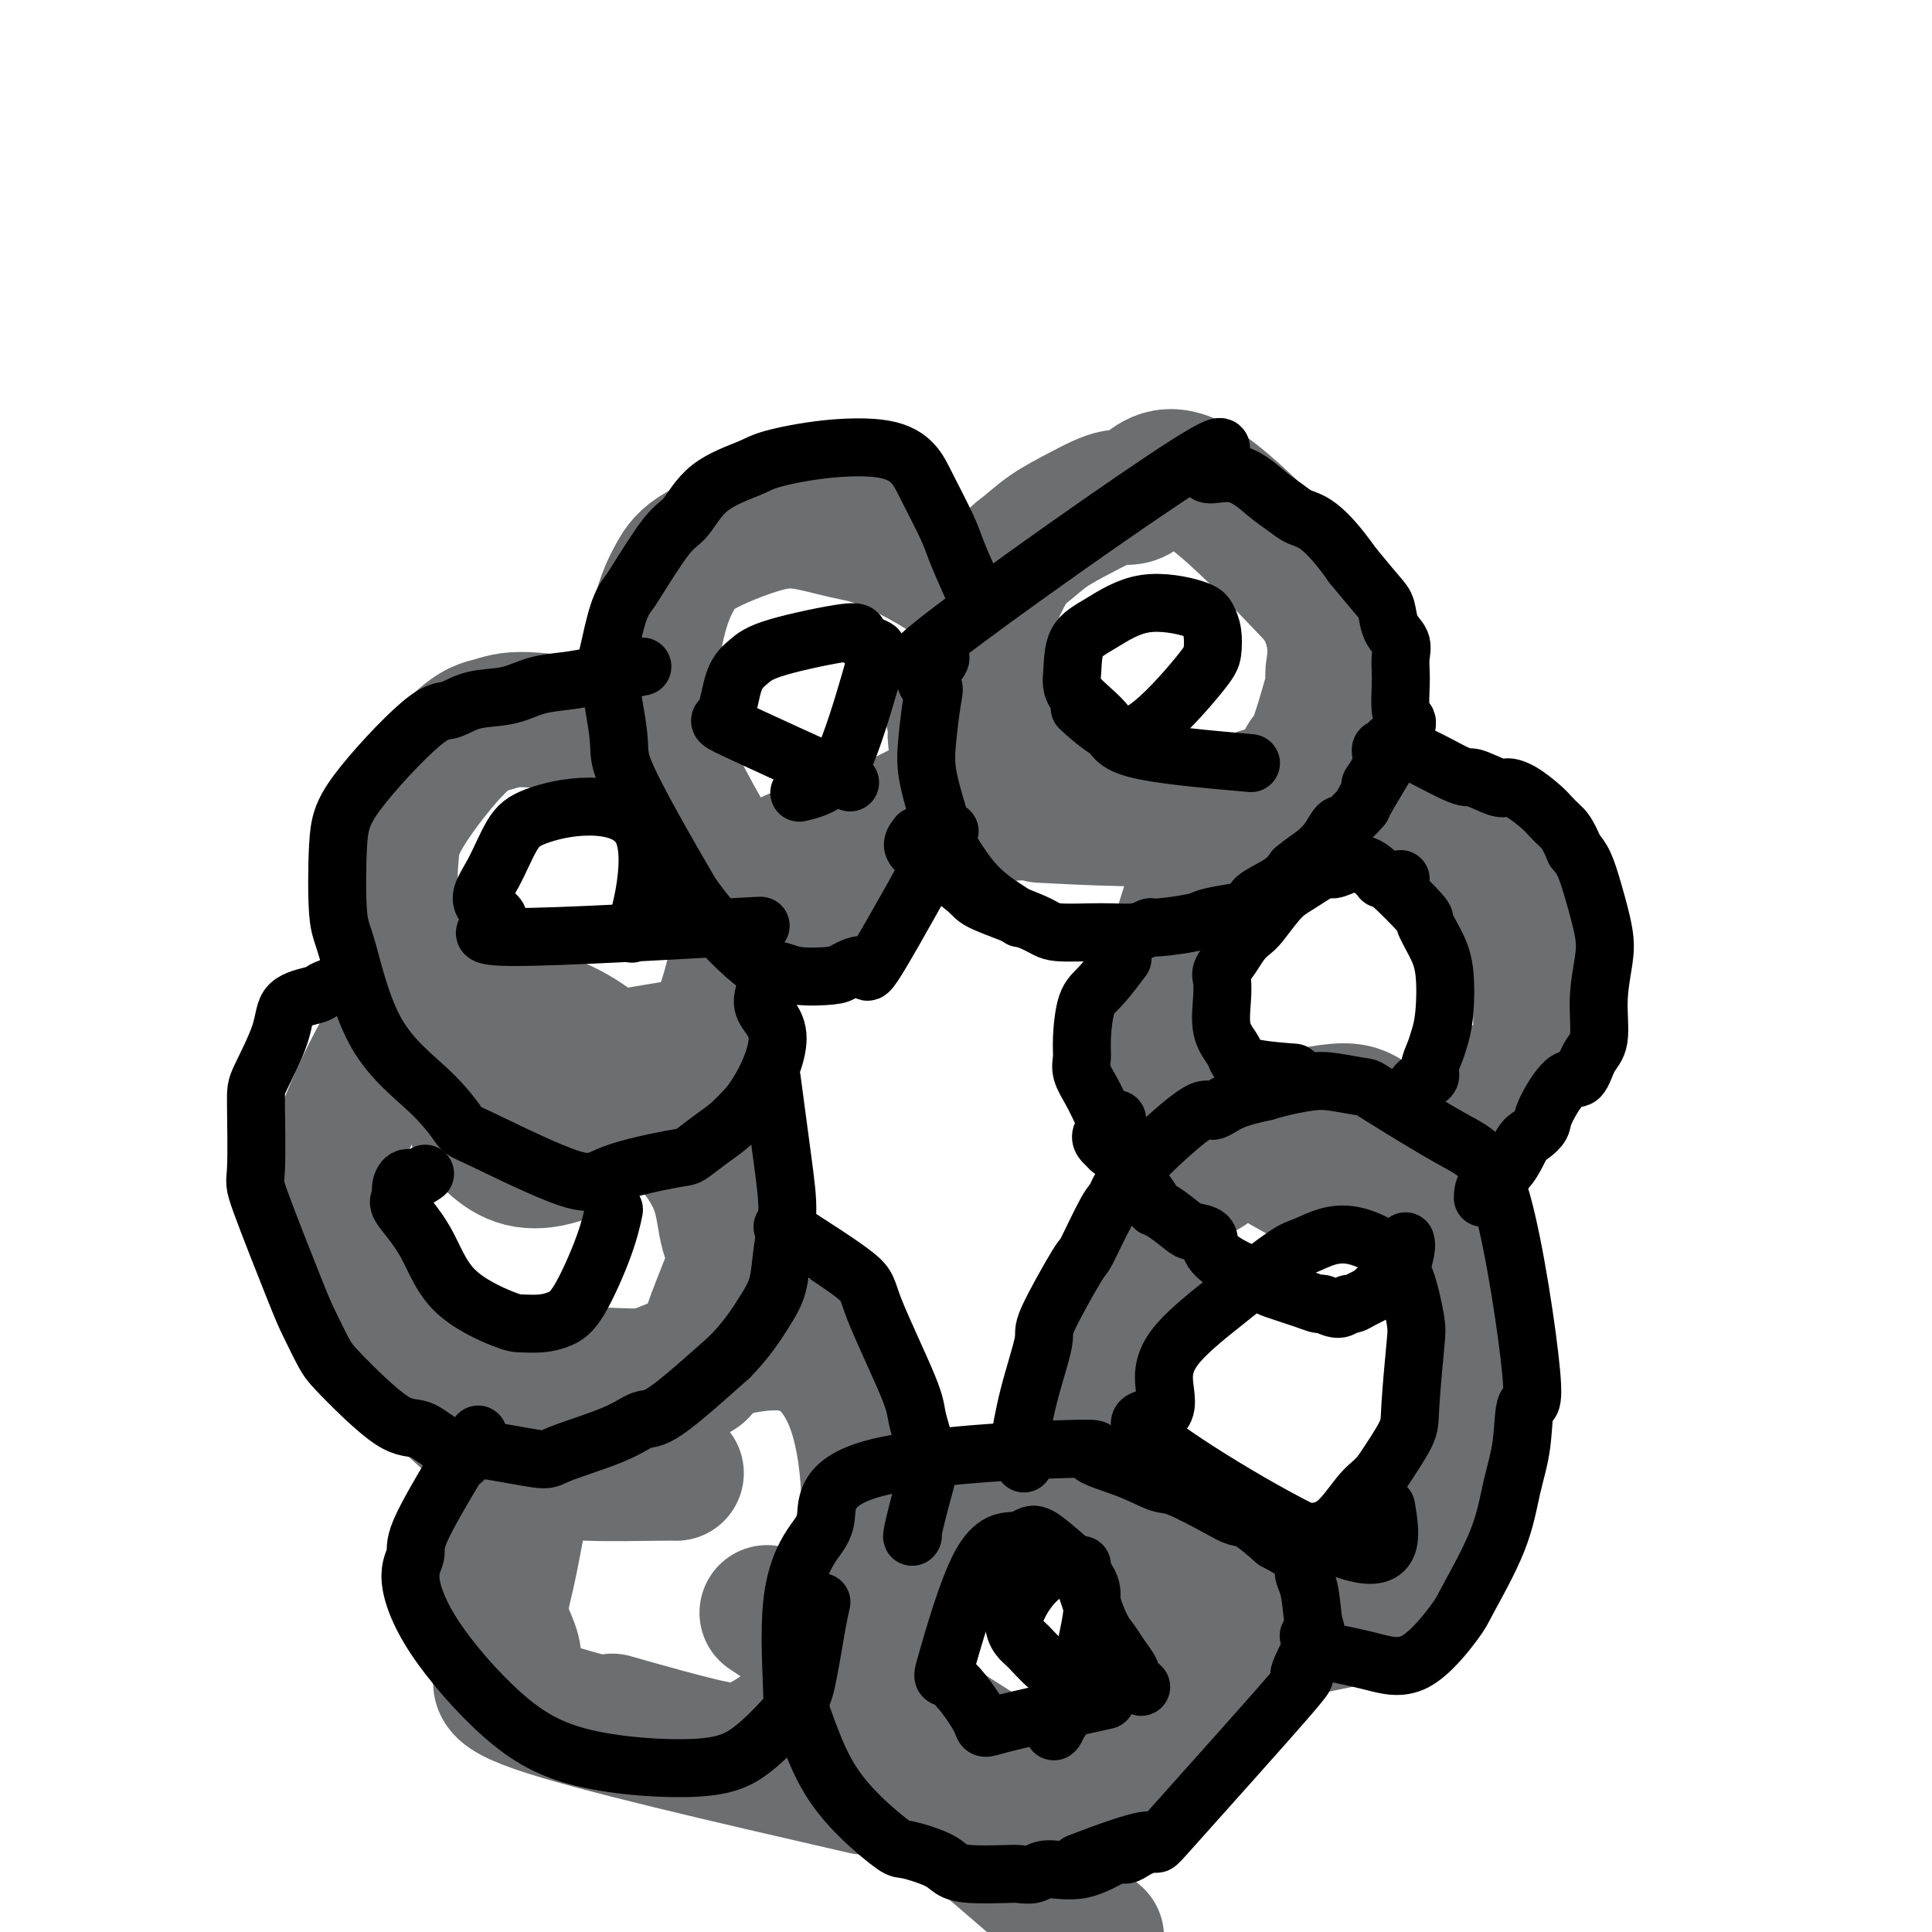
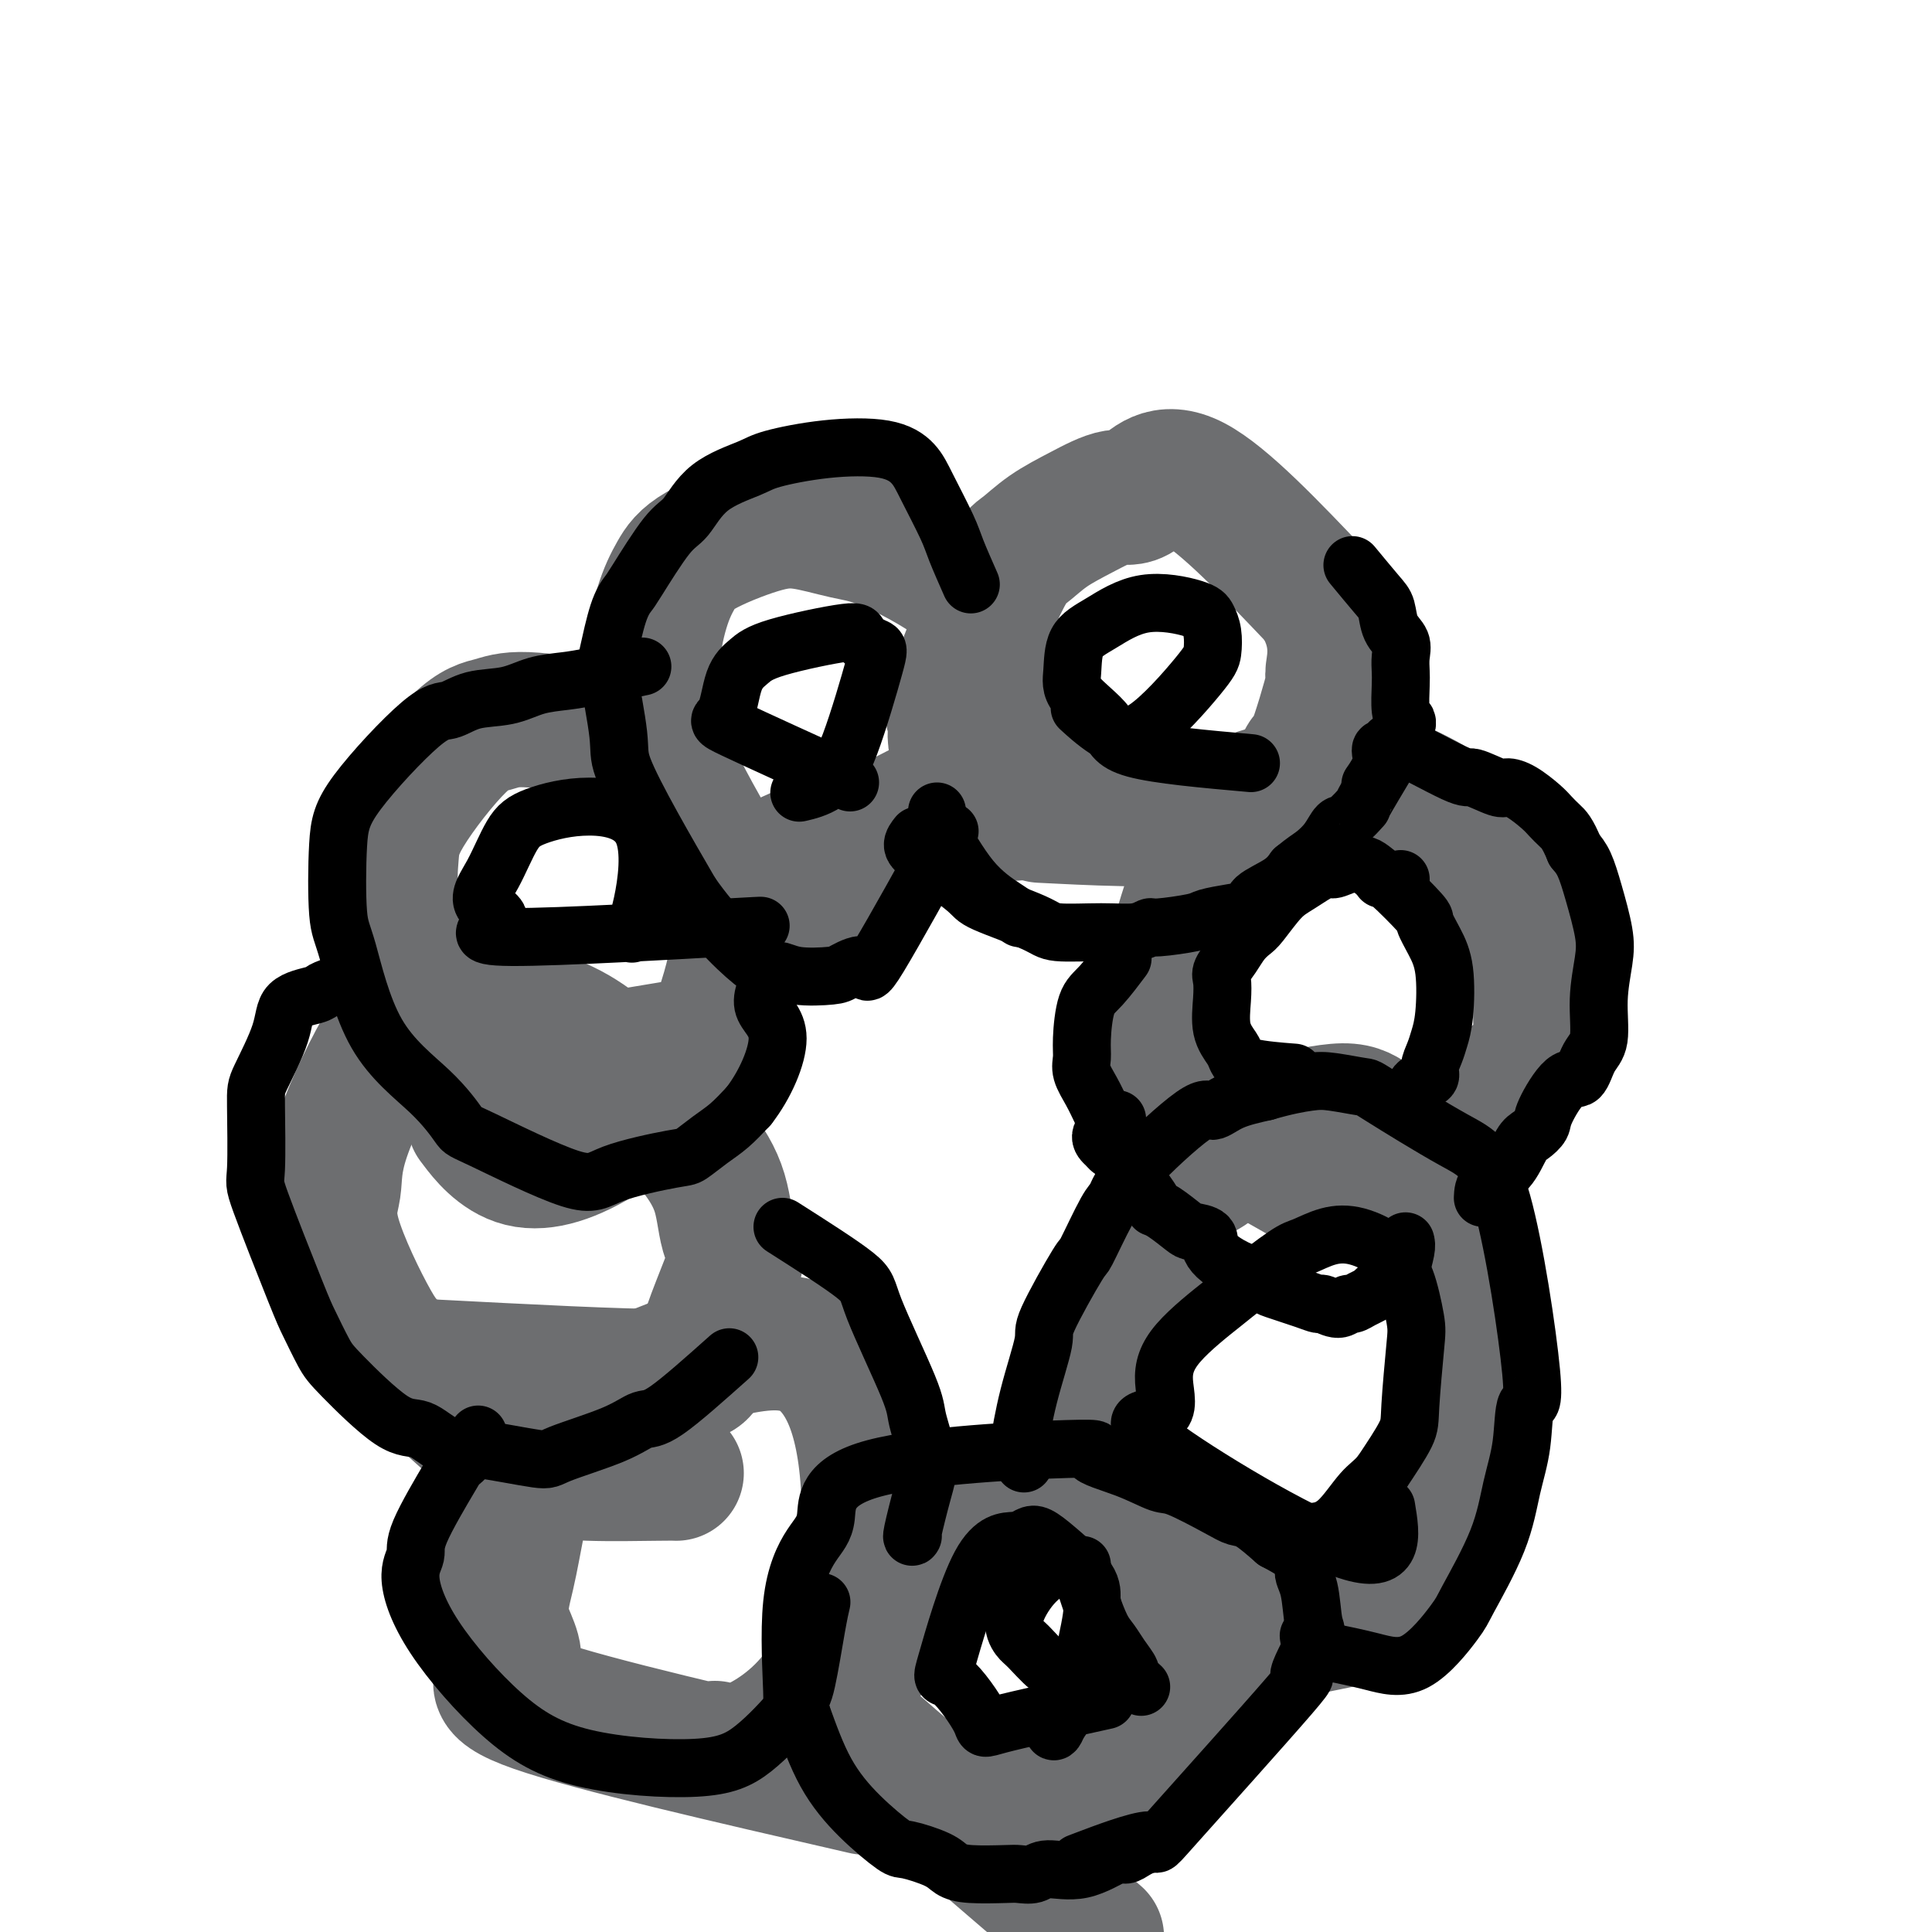
<svg xmlns="http://www.w3.org/2000/svg" viewBox="0 0 400 400" version="1.1">
  <g fill="none" stroke="#6D6E70" stroke-width="28" stroke-linecap="round" stroke-linejoin="round">
    <path d="M216,162c-0.102,0.676 -0.205,1.351 -1,2c-0.795,0.649 -2.283,1.271 -3,2c-0.717,0.729 -0.665,1.564 -1,2c-0.335,0.436 -1.058,0.474 -2,0c-0.942,-0.474 -2.103,-1.458 -3,-2c-0.897,-0.542 -1.530,-0.641 -2,-1c-0.470,-0.359 -0.775,-0.978 -2,-3c-1.225,-2.022 -3.368,-5.446 -4,-8c-0.632,-2.554 0.247,-4.237 0,-5c-0.247,-0.763 -1.619,-0.605 0,-6c1.619,-5.395 6.229,-16.344 9,-22c2.771,-5.656 3.705,-6.020 5,-7c1.295,-0.980 2.953,-2.575 5,-4c2.047,-1.425 4.482,-2.680 7,-4c2.518,-1.320 5.118,-2.704 7,-3c1.882,-0.296 3.045,0.497 5,-1c1.955,-1.497 4.701,-5.285 11,-2c6.299,3.285 16.149,13.642 26,24" />
    <path d="M273,124c4.643,7.138 3.251,12.983 3,15c-0.251,2.017 0.640,0.207 0,3c-0.640,2.793 -2.813,10.188 -4,13c-1.187,2.812 -1.390,1.043 -2,3c-0.610,1.957 -1.626,7.642 -12,10c-10.374,2.358 -30.107,1.388 -38,1c-7.893,-0.388 -3.947,-0.194 0,0" />
    <path d="M274,246c-11.847,-6.727 -23.694,-13.454 -30,-17c-6.306,-3.546 -7.071,-3.911 -5,-14c2.071,-10.089 6.979,-29.901 12,-40c5.021,-10.099 10.156,-10.486 13,-11c2.844,-0.514 3.396,-1.155 4,-2c0.604,-0.845 1.259,-1.894 4,-2c2.741,-0.106 7.566,0.733 10,1c2.434,0.267 2.476,-0.036 5,1c2.524,1.036 7.530,3.413 10,5c2.470,1.587 2.404,2.384 3,3c0.596,0.616 1.853,1.050 4,3c2.147,1.950 5.185,5.414 7,8c1.815,2.586 2.408,4.293 3,6" />
    <path d="M314,187c3.475,5.938 3.662,10.783 4,13c0.338,2.217 0.828,1.807 1,3c0.172,1.193 0.028,3.989 0,6c-0.028,2.011 0.062,3.237 0,5c-0.062,1.763 -0.274,4.064 -3,7c-2.726,2.936 -7.965,6.508 -11,9c-3.035,2.492 -3.865,3.905 -5,5c-1.135,1.095 -2.575,1.872 -6,4c-3.425,2.128 -8.836,5.608 -11,7c-2.164,1.392 -1.082,0.696 0,0" />
    <path d="M248,338c-5.624,-9.808 -11.248,-19.616 -14,-25c-2.752,-5.384 -2.632,-6.343 -3,-9c-0.368,-2.657 -1.223,-7.012 -1,-11c0.223,-3.988 1.524,-7.610 2,-10c0.476,-2.390 0.126,-3.548 2,-10c1.874,-6.452 5.970,-18.199 9,-24c3.030,-5.801 4.992,-5.654 7,-7c2.008,-1.346 4.062,-4.183 6,-6c1.938,-1.817 3.760,-2.615 5,-3c1.240,-0.385 1.899,-0.358 5,-1c3.101,-0.642 8.646,-1.954 12,-2c3.354,-0.046 4.517,1.174 6,2c1.483,0.826 3.285,1.260 5,2c1.715,0.740 3.342,1.788 5,4c1.658,2.212 3.346,5.590 5,8c1.654,2.410 3.273,3.853 4,6c0.727,2.147 0.563,4.997 1,8c0.437,3.003 1.474,6.157 2,8c0.526,1.843 0.539,2.374 0,7c-0.539,4.626 -1.631,13.347 -2,18c-0.369,4.653 -0.016,5.238 0,7c0.016,1.762 -0.305,4.701 -2,10c-1.695,5.299 -4.764,12.956 -7,17c-2.236,4.044 -3.641,4.473 -5,5c-1.359,0.527 -2.674,1.150 -6,2c-3.326,0.850 -8.663,1.925 -14,3" />
    <path d="M270,337c-5.778,0.556 -10.222,-0.556 -12,-1c-1.778,-0.444 -0.889,-0.222 0,0" />
    <path d="M227,401c-21.279,-18.256 -42.558,-36.513 -51,-44c-8.442,-7.487 -4.048,-4.206 0,-9c4.048,-4.794 7.748,-17.664 11,-24c3.252,-6.336 6.055,-6.137 8,-7c1.945,-0.863 3.032,-2.788 7,-4c3.968,-1.212 10.819,-1.711 15,-2c4.181,-0.289 5.693,-0.367 8,0c2.307,0.367 5.408,1.178 8,2c2.592,0.822 4.676,1.655 7,3c2.324,1.345 4.887,3.201 7,5c2.113,1.799 3.776,3.541 5,5c1.224,1.459 2.007,2.637 3,5c0.993,2.363 2.194,5.912 2,10c-0.194,4.088 -1.784,8.714 -6,13c-4.216,4.286 -11.058,8.231 -16,11c-4.942,2.769 -7.983,4.363 -11,5c-3.017,0.637 -6.008,0.319 -9,0" />
-     <path d="M215,370c-12.511,-7.111 -39.289,-24.889 -50,-32c-10.711,-7.111 -5.356,-3.556 0,0" />
    <path d="M179,370c-28.239,-6.489 -56.478,-12.979 -68,-17c-11.522,-4.021 -6.326,-5.574 -5,-8c1.326,-2.426 -1.217,-5.725 -2,-9c-0.783,-3.275 0.196,-6.526 1,-10c0.804,-3.474 1.435,-7.170 2,-10c0.565,-2.830 1.066,-4.796 4,-9c2.934,-4.204 8.302,-10.648 13,-15c4.698,-4.352 8.725,-6.611 15,-9c6.275,-2.389 14.800,-4.906 21,-5c6.200,-0.094 10.077,2.235 13,6c2.923,3.765 4.891,8.965 6,16c1.109,7.035 1.359,15.906 0,25c-1.359,9.094 -4.327,18.410 -9,25c-4.673,6.590 -11.049,10.454 -15,12c-3.951,1.546 -5.475,0.773 -7,0" />
-     <path d="M148,362c-5.311,-1.111 -15.089,-3.889 -19,-5c-3.911,-1.111 -1.956,-0.556 0,0" />
    <path d="M140,305c-0.333,-0.022 -0.665,-0.044 -4,0c-3.335,0.044 -9.671,0.152 -14,0c-4.329,-0.152 -6.650,-0.566 -9,-1c-2.350,-0.434 -4.727,-0.889 -10,-5c-5.273,-4.111 -13.441,-11.877 -18,-16c-4.559,-4.123 -5.507,-4.601 -8,-9c-2.493,-4.399 -6.530,-12.718 -8,-18c-1.470,-5.282 -0.372,-7.526 0,-10c0.372,-2.474 0.018,-5.176 2,-11c1.982,-5.824 6.301,-14.769 9,-19c2.699,-4.231 3.780,-3.748 6,-4c2.220,-0.252 5.579,-1.239 8,-2c2.421,-0.761 3.902,-1.296 8,-1c4.098,0.296 10.812,1.424 17,5c6.188,3.576 11.850,9.599 16,14c4.150,4.401 6.786,7.181 9,10c2.214,2.819 4.005,5.678 5,9c0.995,3.322 1.195,7.105 2,9c0.805,1.895 2.216,1.900 1,6c-1.216,4.100 -5.058,12.296 -6,17c-0.942,4.704 1.017,5.915 -8,6c-9.017,0.085 -29.008,-0.958 -49,-2" />
    <path d="M89,283c-8.167,-0.333 -4.083,-0.167 0,0" />
    <path d="M140,217c-12.808,2.162 -25.616,4.325 -32,4c-6.384,-0.325 -6.345,-3.136 -8,-6c-1.655,-2.864 -5.004,-5.779 -8,-8c-2.996,-2.221 -5.638,-3.747 -7,-6c-1.362,-2.253 -1.444,-5.234 -2,-8c-0.556,-2.766 -1.588,-5.318 -2,-8c-0.412,-2.682 -0.205,-5.494 0,-8c0.205,-2.506 0.409,-4.704 3,-9c2.591,-4.296 7.570,-10.689 11,-14c3.430,-3.311 5.311,-3.541 7,-4c1.689,-0.459 3.188,-1.149 7,-1c3.812,0.149 9.939,1.135 14,2c4.061,0.865 6.057,1.610 8,3c1.943,1.390 3.832,3.427 7,8c3.168,4.573 7.616,11.683 10,16c2.384,4.317 2.703,5.840 3,8c0.297,2.160 0.571,4.957 1,7c0.429,2.043 1.012,3.331 0,8c-1.012,4.669 -3.619,12.719 -6,17c-2.381,4.281 -4.538,4.795 -8,7c-3.462,2.205 -8.231,6.103 -13,10" />
    <path d="M125,235c-6.560,4.179 -12.458,6.125 -17,5c-4.542,-1.125 -7.726,-5.321 -9,-7c-1.274,-1.679 -0.637,-0.839 0,0" />
    <path d="M178,175c-6.248,6.046 -12.496,12.093 -16,14c-3.504,1.907 -4.265,-0.325 -5,-1c-0.735,-0.675 -1.446,0.208 -5,-5c-3.554,-5.208 -9.952,-16.507 -13,-23c-3.048,-6.493 -2.745,-8.181 -3,-11c-0.255,-2.819 -1.067,-6.769 -1,-11c0.067,-4.231 1.014,-8.743 2,-12c0.986,-3.257 2.011,-5.258 3,-7c0.989,-1.742 1.941,-3.223 5,-5c3.059,-1.777 8.224,-3.850 12,-5c3.776,-1.150 6.161,-1.378 9,-1c2.839,0.378 6.131,1.363 9,2c2.869,0.637 5.314,0.926 10,3c4.686,2.074 11.612,5.932 15,9c3.388,3.068 3.236,5.347 4,8c0.764,2.653 2.442,5.679 4,7c1.558,1.321 2.997,0.938 2,5c-0.997,4.062 -4.428,12.568 -7,17c-2.572,4.432 -4.283,4.789 -7,6c-2.717,1.211 -6.438,3.278 -10,5c-3.562,1.722 -6.965,3.101 -10,4c-3.035,0.899 -5.702,1.319 -8,2c-2.298,0.681 -4.228,1.623 -5,2c-0.772,0.377 -0.386,0.188 0,0" />
  </g>
  <g fill="none" stroke="#000000" stroke-width="12" stroke-linecap="round" stroke-linejoin="round">
    <path d="M237,382c-0.636,0.284 -1.273,0.569 -2,1c-0.727,0.431 -1.545,1.009 -2,1c-0.455,-0.009 -0.549,-0.605 -2,0c-1.451,0.605 -4.261,2.411 -7,3c-2.739,0.589 -5.408,-0.038 -7,0c-1.592,0.038 -2.107,0.740 -3,1c-0.893,0.260 -2.164,0.078 -3,0c-0.836,-0.078 -1.236,-0.053 -3,0c-1.764,0.053 -4.891,0.134 -7,0c-2.109,-0.134 -3.198,-0.483 -4,-1c-0.802,-0.517 -1.315,-1.203 -3,-2c-1.685,-0.797 -4.540,-1.705 -6,-2c-1.460,-0.295 -1.525,0.024 -3,-1c-1.475,-1.024 -4.359,-3.391 -7,-6c-2.641,-2.609 -5.040,-5.460 -7,-9c-1.960,-3.540 -3.480,-7.770 -5,-12" />
    <path d="M166,355c-2.258,-3.468 -1.903,-1.639 -2,-5c-0.097,-3.361 -0.646,-11.914 0,-18c0.646,-6.086 2.489,-9.706 4,-12c1.511,-2.294 2.691,-3.261 3,-6c0.309,-2.739 -0.254,-7.248 10,-10c10.254,-2.752 31.326,-3.746 40,-4c8.674,-0.254 4.950,0.232 5,1c0.050,0.768 3.875,1.817 7,3c3.125,1.183 5.549,2.500 7,3c1.451,0.500 1.930,0.184 4,1c2.070,0.816 5.730,2.765 8,4c2.270,1.235 3.150,1.756 4,2c0.850,0.244 1.672,0.213 3,1c1.328,0.787 3.164,2.394 5,4" />
    <path d="M264,319c7.962,4.161 6.366,5.064 6,6c-0.366,0.936 0.496,1.906 1,4c0.504,2.094 0.649,5.312 1,7c0.351,1.688 0.910,1.845 0,4c-0.910,2.155 -3.287,6.309 -3,7c0.287,0.691 3.237,-2.080 -2,4c-5.237,6.080 -18.661,21.011 -24,27c-5.339,5.989 -2.591,3.035 -5,3c-2.409,-0.035 -9.974,2.847 -13,4c-3.026,1.153 -1.513,0.576 0,0" />
    <path d="M229,352c-9.008,1.975 -18.015,3.951 -22,5c-3.985,1.049 -2.946,1.172 -4,-1c-1.054,-2.172 -4.199,-6.638 -6,-8c-1.801,-1.362 -2.257,0.379 -1,-4c1.257,-4.379 4.227,-14.880 7,-20c2.773,-5.120 5.350,-4.859 7,-5c1.650,-0.141 2.375,-0.683 3,-1c0.625,-0.317 1.150,-0.408 2,0c0.850,0.408 2.025,1.316 4,3c1.975,1.684 4.751,4.144 6,6c1.249,1.856 0.970,3.109 1,4c0.030,0.891 0.370,1.421 0,4c-0.370,2.579 -1.450,7.207 -2,10c-0.550,2.793 -0.571,3.752 -1,5c-0.429,1.248 -1.265,2.785 -2,4c-0.735,1.215 -1.367,2.107 -2,3" />
    <path d="M219,357c-1.311,3.600 -1.089,-0.400 -1,-2c0.089,-1.600 0.044,-0.800 0,0" />
    <path d="M224,324c-0.096,0.561 -0.191,1.122 0,2c0.191,0.878 0.669,2.072 1,3c0.331,0.928 0.513,1.590 1,3c0.487,1.410 1.277,3.567 2,5c0.723,1.433 1.378,2.143 2,3c0.622,0.857 1.211,1.862 2,3c0.789,1.138 1.779,2.408 2,3c0.221,0.592 -0.325,0.506 0,1c0.325,0.494 1.521,1.570 2,2c0.479,0.430 0.239,0.215 0,0" />
    <path d="M227,347c-0.693,0.113 -1.386,0.227 -2,0c-0.614,-0.227 -1.147,-0.794 -2,-1c-0.853,-0.206 -2.024,-0.051 -3,0c-0.976,0.051 -1.756,-0.002 -3,-1c-1.244,-0.998 -2.953,-2.940 -4,-4c-1.047,-1.060 -1.432,-1.237 -2,-2c-0.568,-0.763 -1.317,-2.112 -1,-4c0.317,-1.888 1.701,-4.316 3,-6c1.299,-1.684 2.514,-2.624 3,-3c0.486,-0.376 0.243,-0.188 0,0" />
    <path d="M212,303c-0.388,-0.837 -0.775,-1.675 -1,-2c-0.225,-0.325 -0.287,-0.138 0,-2c0.287,-1.862 0.925,-5.773 2,-10c1.075,-4.227 2.589,-8.768 3,-11c0.411,-2.232 -0.279,-2.154 1,-5c1.279,-2.846 4.529,-8.617 6,-11c1.471,-2.383 1.164,-1.380 2,-3c0.836,-1.620 2.814,-5.865 4,-8c1.186,-2.135 1.581,-2.161 2,-3c0.419,-0.839 0.861,-2.490 4,-6c3.139,-3.510 8.975,-8.879 12,-11c3.025,-2.121 3.237,-0.994 4,-1c0.763,-0.006 2.075,-1.145 4,-2c1.925,-0.855 4.462,-1.428 7,-2" />
    <path d="M262,226c4.151,-1.210 7.027,-1.734 9,-2c1.973,-0.266 3.042,-0.274 5,0c1.958,0.274 4.803,0.830 6,1c1.197,0.170 0.744,-0.045 4,2c3.256,2.045 10.219,6.351 15,9c4.781,2.649 7.380,3.642 10,13c2.620,9.358 5.260,27.080 6,35c0.740,7.920 -0.422,6.038 -1,7c-0.578,0.962 -0.573,4.769 -1,8c-0.427,3.231 -1.286,5.887 -2,9c-0.714,3.113 -1.282,6.685 -3,11c-1.718,4.315 -4.585,9.375 -6,12c-1.415,2.625 -1.379,2.817 -3,5c-1.621,2.183 -4.898,6.357 -8,8c-3.102,1.643 -6.029,0.755 -9,0c-2.971,-0.755 -5.985,-1.378 -9,-2" />
    <path d="M275,342c-3.689,-0.978 -3.911,-2.422 -4,-3c-0.089,-0.578 -0.044,-0.289 0,0" />
    <path d="M287,312c1.029,6.157 2.058,12.314 -8,9c-10.058,-3.314 -31.204,-16.099 -39,-22c-7.796,-5.901 -2.243,-4.918 0,-6c2.243,-1.082 1.174,-4.230 1,-7c-0.174,-2.770 0.545,-5.161 3,-8c2.455,-2.839 6.644,-6.127 9,-8c2.356,-1.873 2.879,-2.332 5,-4c2.121,-1.668 5.839,-4.543 8,-6c2.161,-1.457 2.763,-1.494 4,-2c1.237,-0.506 3.108,-1.480 5,-2c1.892,-0.520 3.807,-0.585 6,0c2.193,0.585 4.666,1.821 6,3c1.334,1.179 1.531,2.300 2,3c0.469,0.700 1.212,0.977 2,3c0.788,2.023 1.623,5.791 2,8c0.377,2.209 0.297,2.860 0,6c-0.297,3.140 -0.811,8.768 -1,12c-0.189,3.232 -0.054,4.066 -1,6c-0.946,1.934 -2.973,4.967 -5,8" />
    <path d="M286,305c-1.440,1.812 -2.539,2.343 -4,4c-1.461,1.657 -3.285,4.439 -5,6c-1.715,1.561 -3.321,1.899 -4,2c-0.679,0.101 -0.429,-0.035 -1,1c-0.571,1.035 -1.961,3.240 -3,3c-1.039,-0.240 -1.725,-2.926 -2,-4c-0.275,-1.074 -0.137,-0.537 0,0" />
    <path d="M291,257c0.114,0.400 0.228,0.800 0,2c-0.228,1.200 -0.799,3.200 -1,4c-0.201,0.800 -0.033,0.401 -1,1c-0.967,0.599 -3.071,2.198 -4,3c-0.929,0.802 -0.684,0.808 -1,1c-0.316,0.192 -1.191,0.569 -2,1c-0.809,0.431 -1.550,0.915 -2,1c-0.450,0.085 -0.610,-0.228 -1,0c-0.390,0.228 -1.012,0.996 -2,1c-0.988,0.004 -2.343,-0.758 -3,-1c-0.657,-0.242 -0.615,0.035 -1,0c-0.385,-0.035 -1.196,-0.380 -3,-1c-1.804,-0.620 -4.601,-1.513 -6,-2c-1.399,-0.487 -1.400,-0.568 -2,-1c-0.600,-0.432 -1.800,-1.216 -3,-2" />
    <path d="M259,264c-4.889,-1.894 -7.113,-3.628 -8,-5c-0.887,-1.372 -0.438,-2.382 -1,-3c-0.562,-0.618 -2.135,-0.845 -3,-1c-0.865,-0.155 -1.023,-0.238 -2,-1c-0.977,-0.762 -2.773,-2.204 -4,-3c-1.227,-0.796 -1.886,-0.948 -2,-1c-0.114,-0.052 0.317,-0.005 -1,-2c-1.317,-1.995 -4.383,-6.032 -6,-8c-1.617,-1.968 -1.784,-1.868 -2,-2c-0.216,-0.132 -0.481,-0.497 -1,-1c-0.519,-0.503 -1.291,-1.144 -1,-2c0.291,-0.856 1.646,-1.928 3,-3" />
    <path d="M231,232c0.500,-0.500 0.250,-0.250 0,0" />
    <path d="M307,248c0.049,-1.067 0.097,-2.134 1,-3c0.903,-0.866 2.659,-1.530 4,-3c1.341,-1.470 2.267,-3.747 3,-5c0.733,-1.253 1.274,-1.481 2,-2c0.726,-0.519 1.636,-1.329 2,-2c0.364,-0.671 0.182,-1.204 1,-3c0.818,-1.796 2.635,-4.854 4,-6c1.365,-1.146 2.278,-0.378 3,-1c0.722,-0.622 1.253,-2.634 2,-4c0.747,-1.366 1.711,-2.086 2,-4c0.289,-1.914 -0.096,-5.023 0,-8c0.096,-2.977 0.675,-5.823 1,-8c0.325,-2.177 0.396,-3.687 0,-6c-0.396,-2.313 -1.261,-5.430 -2,-8c-0.739,-2.570 -1.354,-4.591 -2,-6c-0.646,-1.409 -1.323,-2.204 -2,-3" />
    <path d="M326,176c-1.505,-3.662 -2.266,-4.316 -3,-5c-0.734,-0.684 -1.439,-1.396 -2,-2c-0.561,-0.604 -0.977,-1.098 -2,-2c-1.023,-0.902 -2.652,-2.211 -4,-3c-1.348,-0.789 -2.416,-1.058 -3,-1c-0.584,0.058 -0.683,0.444 -2,0c-1.317,-0.444 -3.853,-1.718 -5,-2c-1.147,-0.282 -0.904,0.429 -4,-1c-3.096,-1.429 -9.531,-4.999 -12,-6c-2.469,-1.001 -0.974,0.566 -1,1c-0.026,0.434 -1.574,-0.265 -2,0c-0.426,0.265 0.270,1.494 0,3c-0.270,1.506 -1.506,3.287 -2,4c-0.494,0.713 -0.247,0.356 0,0" />
    <path d="M230,234c-0.680,-1.340 -1.360,-2.679 -2,-4c-0.640,-1.321 -1.242,-2.623 -2,-4c-0.758,-1.377 -1.674,-2.831 -2,-4c-0.326,-1.169 -0.062,-2.055 0,-3c0.062,-0.945 -0.077,-1.949 0,-4c0.077,-2.051 0.371,-5.148 1,-7c0.629,-1.852 1.592,-2.460 3,-4c1.408,-1.540 3.259,-4.011 4,-5c0.741,-0.989 0.370,-0.494 0,0" />
    <path d="M290,182c-0.971,0.199 -1.941,0.397 -3,0c-1.059,-0.397 -2.206,-1.391 -3,-2c-0.794,-0.609 -1.234,-0.833 -2,-1c-0.766,-0.167 -1.859,-0.276 -3,0c-1.141,0.276 -2.329,0.939 -3,1c-0.671,0.061 -0.823,-0.479 -2,0c-1.177,0.479 -3.379,1.976 -5,3c-1.621,1.024 -2.660,1.575 -4,3c-1.340,1.425 -2.979,3.723 -4,5c-1.021,1.277 -1.422,1.534 -2,2c-0.578,0.466 -1.331,1.140 -2,2c-0.669,0.860 -1.253,1.906 -2,3c-0.747,1.094 -1.658,2.236 -2,3c-0.342,0.764 -0.117,1.149 0,2c0.117,0.851 0.126,2.168 0,4c-0.126,1.832 -0.386,4.179 0,6c0.386,1.821 1.418,3.115 2,4c0.582,0.885 0.713,1.361 1,2c0.287,0.639 0.731,1.441 3,2c2.269,0.559 6.363,0.874 8,1c1.637,0.126 0.819,0.063 0,0" />
    <path d="M286,182c0.184,-0.220 0.368,-0.440 2,1c1.632,1.440 4.711,4.541 6,6c1.289,1.459 0.787,1.275 1,2c0.213,0.725 1.140,2.357 2,4c0.860,1.643 1.652,3.297 2,6c0.348,2.703 0.253,6.454 0,9c-0.253,2.546 -0.663,3.886 -1,5c-0.337,1.114 -0.602,2.001 -1,3c-0.398,0.999 -0.930,2.110 -1,3c-0.070,0.890 0.321,1.558 0,2c-0.321,0.442 -1.356,0.657 -2,1c-0.644,0.343 -0.898,0.812 -1,1c-0.102,0.188 -0.051,0.094 0,0" />
    <path d="M190,173c-0.532,0.671 -1.064,1.342 -1,2c0.064,0.658 0.725,1.305 3,3c2.275,1.695 6.164,4.440 8,6c1.836,1.560 1.618,1.936 4,3c2.382,1.064 7.363,2.817 10,4c2.637,1.183 2.928,1.796 5,2c2.072,0.204 5.925,-0.001 9,0c3.075,0.001 5.374,0.208 7,0c1.626,-0.208 2.580,-0.829 3,-1c0.420,-0.171 0.306,0.110 2,0c1.694,-0.110 5.196,-0.609 7,-1c1.804,-0.391 1.911,-0.674 3,-1c1.089,-0.326 3.159,-0.695 5,-1c1.841,-0.305 3.452,-0.546 4,-1c0.548,-0.454 0.032,-1.122 1,-2c0.968,-0.878 3.419,-1.965 5,-3c1.581,-1.035 2.290,-2.017 3,-3" />
    <path d="M268,180c2.144,-1.783 3.003,-2.241 4,-3c0.997,-0.759 2.131,-1.818 3,-3c0.869,-1.182 1.473,-2.488 2,-3c0.527,-0.512 0.976,-0.231 2,-1c1.024,-0.769 2.625,-2.587 3,-3c0.375,-0.413 -0.474,0.581 1,-2c1.474,-2.581 5.271,-8.735 7,-12c1.729,-3.265 1.391,-3.640 1,-4c-0.391,-0.360 -0.835,-0.704 -1,-2c-0.165,-1.296 -0.051,-3.542 0,-5c0.051,-1.458 0.039,-2.127 0,-3c-0.039,-0.873 -0.105,-1.950 0,-3c0.105,-1.050 0.382,-2.074 0,-3c-0.382,-0.926 -1.422,-1.753 -2,-3c-0.578,-1.247 -0.694,-2.913 -1,-4c-0.306,-1.087 -0.802,-1.596 -2,-3c-1.198,-1.404 -3.099,-3.702 -5,-6" />
-     <path d="M280,117c-2.927,-4.190 -5.244,-6.667 -7,-8c-1.756,-1.333 -2.951,-1.524 -4,-2c-1.049,-0.476 -1.954,-1.239 -3,-2c-1.046,-0.761 -2.234,-1.521 -4,-3c-1.766,-1.479 -4.110,-3.676 -7,-4c-2.890,-0.324 -6.325,1.227 -5,-1c1.325,-2.227 7.410,-8.230 -4,-1c-11.410,7.230 -40.314,27.693 -51,36c-10.686,8.307 -3.154,4.457 -1,4c2.154,-0.457 -1.071,2.479 -2,4c-0.929,1.521 0.436,1.629 1,2c0.564,0.371 0.326,1.007 0,3c-0.326,1.993 -0.742,5.344 -1,8c-0.258,2.656 -0.360,4.616 0,7c0.360,2.384 1.180,5.192 2,8" />
    <path d="M194,168c0.273,5.007 -0.046,3.524 1,5c1.046,1.476 3.456,5.911 6,9c2.544,3.089 5.224,4.832 7,6c1.776,1.168 2.650,1.762 3,2c0.350,0.238 0.175,0.119 0,0" />
    <path d="M259,158c-9.638,-0.855 -19.276,-1.709 -24,-3c-4.724,-1.291 -4.536,-3.018 -6,-5c-1.464,-1.982 -4.582,-4.217 -6,-6c-1.418,-1.783 -1.137,-3.113 -1,-5c0.137,-1.887 0.131,-4.332 1,-6c0.869,-1.668 2.615,-2.558 5,-4c2.385,-1.442 5.410,-3.435 9,-4c3.590,-0.565 7.744,0.298 10,1c2.256,0.702 2.612,1.244 3,2c0.388,0.756 0.808,1.726 1,3c0.192,1.274 0.156,2.852 0,4c-0.156,1.148 -0.431,1.866 -3,5c-2.569,3.134 -7.431,8.686 -11,11c-3.569,2.314 -5.846,1.392 -8,0c-2.154,-1.392 -4.187,-3.255 -5,-4c-0.813,-0.745 -0.407,-0.373 0,0" />
    <path d="M201,121c-1.146,-2.601 -2.292,-5.201 -3,-7c-0.708,-1.799 -0.977,-2.795 -2,-5c-1.023,-2.205 -2.798,-5.618 -4,-8c-1.202,-2.382 -1.829,-3.733 -3,-5c-1.171,-1.267 -2.886,-2.449 -6,-3c-3.114,-0.551 -7.628,-0.470 -12,0c-4.372,0.470 -8.603,1.330 -11,2c-2.397,0.670 -2.961,1.149 -5,2c-2.039,0.851 -5.554,2.072 -8,4c-2.446,1.928 -3.824,4.563 -5,6c-1.176,1.437 -2.150,1.677 -4,4c-1.850,2.323 -4.575,6.728 -6,9c-1.425,2.272 -1.551,2.411 -2,3c-0.449,0.589 -1.221,1.628 -2,4c-0.779,2.372 -1.566,6.078 -2,8c-0.434,1.922 -0.517,2.062 0,5c0.517,2.938 1.633,8.674 2,12c0.367,3.326 -0.017,4.242 1,7c1.017,2.758 3.433,7.360 6,12c2.567,4.640 5.283,9.320 8,14" />
    <path d="M143,185c5.131,7.375 10.958,12.812 14,15c3.042,2.188 3.300,1.129 4,1c0.700,-0.129 1.842,0.674 4,1c2.158,0.326 5.330,0.174 7,0c1.670,-0.174 1.837,-0.370 3,-1c1.163,-0.630 3.322,-1.695 4,-1c0.678,0.695 -0.125,3.149 3,-2c3.125,-5.149 10.179,-17.900 13,-23c2.821,-5.100 1.411,-2.550 0,0" />
    <path d="M176,162c-9.876,-4.494 -19.751,-8.988 -24,-11c-4.249,-2.012 -2.871,-1.542 -2,-3c0.871,-1.458 1.236,-4.844 2,-7c0.764,-2.156 1.928,-3.082 3,-4c1.072,-0.918 2.053,-1.828 6,-3c3.947,-1.172 10.860,-2.605 14,-3c3.140,-0.395 2.505,0.247 3,1c0.495,0.753 2.118,1.617 3,2c0.882,0.383 1.024,0.285 0,4c-1.024,3.715 -3.213,11.243 -5,16c-1.787,4.757 -3.174,6.742 -5,8c-1.826,1.258 -4.093,1.788 -5,2c-0.907,0.212 -0.453,0.106 0,0" />
    <path d="M133,138c-3.693,0.747 -7.386,1.494 -10,2c-2.614,0.506 -4.149,0.770 -6,1c-1.851,0.230 -4.020,0.425 -6,1c-1.980,0.575 -3.773,1.530 -6,2c-2.227,0.470 -4.887,0.455 -7,1c-2.113,0.545 -3.677,1.651 -5,2c-1.323,0.349 -2.403,-0.060 -6,3c-3.597,3.060 -9.711,9.588 -13,14c-3.289,4.412 -3.753,6.708 -4,11c-0.247,4.292 -0.276,10.580 0,14c0.276,3.420 0.857,3.974 2,8c1.143,4.026 2.848,11.526 6,17c3.152,5.474 7.752,8.922 11,12c3.248,3.078 5.143,5.784 6,7c0.857,1.216 0.675,0.941 5,3c4.325,2.059 13.157,6.452 18,8c4.843,1.548 5.698,0.253 9,-1c3.302,-1.253 9.050,-2.463 12,-3c2.950,-0.537 3.100,-0.402 4,-1c0.900,-0.598 2.550,-1.930 4,-3c1.450,-1.070 2.700,-1.877 4,-3c1.300,-1.123 2.650,-2.561 4,-4" />
    <path d="M155,229c3.429,-4.389 6.002,-10.362 6,-14c-0.002,-3.638 -2.577,-4.941 -3,-7c-0.423,-2.059 1.308,-4.874 2,-6c0.692,-1.126 0.346,-0.563 0,0" />
    <path d="M153,192c4.187,-0.294 8.373,-0.588 -2,0c-10.373,0.588 -35.307,2.058 -45,2c-9.693,-0.058 -4.145,-1.642 -3,-3c1.145,-1.358 -2.111,-2.488 -3,-4c-0.889,-1.512 0.590,-3.405 2,-6c1.410,-2.595 2.750,-5.892 4,-8c1.250,-2.108 2.408,-3.027 5,-4c2.592,-0.973 6.617,-2.001 11,-2c4.383,0.001 9.123,1.031 11,5c1.877,3.969 0.890,10.876 0,15c-0.890,4.124 -1.683,5.464 -2,6c-0.317,0.536 -0.159,0.268 0,0" />
    <path d="M73,204c-0.950,-0.091 -1.901,-0.182 -3,0c-1.099,0.182 -2.347,0.636 -3,1c-0.653,0.364 -0.711,0.636 -2,1c-1.289,0.364 -3.809,0.820 -5,2c-1.191,1.180 -1.054,3.085 -2,6c-0.946,2.915 -2.976,6.840 -4,9c-1.024,2.160 -1.044,2.557 -1,6c0.044,3.443 0.151,9.934 0,13c-0.151,3.066 -0.560,2.709 1,7c1.560,4.291 5.088,13.231 7,18c1.912,4.769 2.208,5.366 3,7c0.792,1.634 2.080,4.305 3,6c0.920,1.695 1.473,2.414 4,5c2.527,2.586 7.028,7.040 10,9c2.972,1.960 4.416,1.425 6,2c1.584,0.575 3.308,2.261 5,3c1.692,0.739 3.352,0.530 7,1c3.648,0.470 9.284,1.619 12,2c2.716,0.381 2.512,-0.006 5,-1c2.488,-0.994 7.667,-2.596 11,-4c3.333,-1.404 4.820,-2.609 6,-3c1.180,-0.391 2.051,0.031 5,-2c2.949,-2.031 7.974,-6.516 13,-11" />
-     <path d="M151,281c3.426,-3.463 5.491,-6.621 7,-9c1.509,-2.379 2.464,-3.978 3,-6c0.536,-2.022 0.655,-4.467 1,-7c0.345,-2.533 0.917,-5.153 1,-8c0.083,-2.847 -0.324,-5.920 -1,-11c-0.676,-5.080 -1.622,-12.166 -2,-15c-0.378,-2.834 -0.189,-1.417 0,0" />
-     <path d="M88,243c-0.652,0.469 -1.303,0.937 -2,1c-0.697,0.063 -1.439,-0.281 -2,0c-0.561,0.281 -0.939,1.185 -1,2c-0.061,0.815 0.197,1.539 0,2c-0.197,0.461 -0.847,0.659 0,2c0.847,1.341 3.191,3.824 5,7c1.809,3.176 3.082,7.045 6,10c2.918,2.955 7.482,4.996 10,6c2.518,1.004 2.989,0.970 4,1c1.011,0.030 2.562,0.123 4,0c1.438,-0.123 2.764,-0.461 4,-1c1.236,-0.539 2.383,-1.278 4,-4c1.617,-2.722 3.705,-7.425 5,-11c1.295,-3.575 1.799,-6.021 2,-7c0.201,-0.979 0.101,-0.489 0,0" />
    <path d="M99,297c-0.632,1.475 -1.264,2.950 -2,4c-0.736,1.050 -1.576,1.675 -2,2c-0.424,0.325 -0.431,0.349 -2,3c-1.569,2.651 -4.698,7.928 -6,11c-1.302,3.072 -0.775,3.939 -1,5c-0.225,1.061 -1.200,2.314 -1,5c0.200,2.686 1.575,6.803 5,12c3.425,5.197 8.899,11.475 14,16c5.101,4.525 9.828,7.298 17,9c7.172,1.702 16.790,2.332 23,2c6.210,-0.332 9.013,-1.627 12,-4c2.987,-2.373 6.160,-5.824 8,-8c1.840,-2.176 2.349,-3.078 3,-6c0.651,-2.922 1.445,-7.864 2,-11c0.555,-3.136 0.873,-4.468 1,-5c0.127,-0.532 0.064,-0.266 0,0" />
    <path d="M162,254c6.088,3.877 12.175,7.754 15,10c2.825,2.246 2.387,2.862 4,7c1.613,4.138 5.276,11.800 7,16c1.724,4.200 1.509,4.940 2,7c0.491,2.060 1.687,5.442 2,8c0.313,2.558 -0.256,4.294 -1,7c-0.744,2.706 -1.662,6.382 -2,8c-0.338,1.618 -0.097,1.176 0,1c0.097,-0.176 0.048,-0.088 0,0" />
  </g>
</svg>